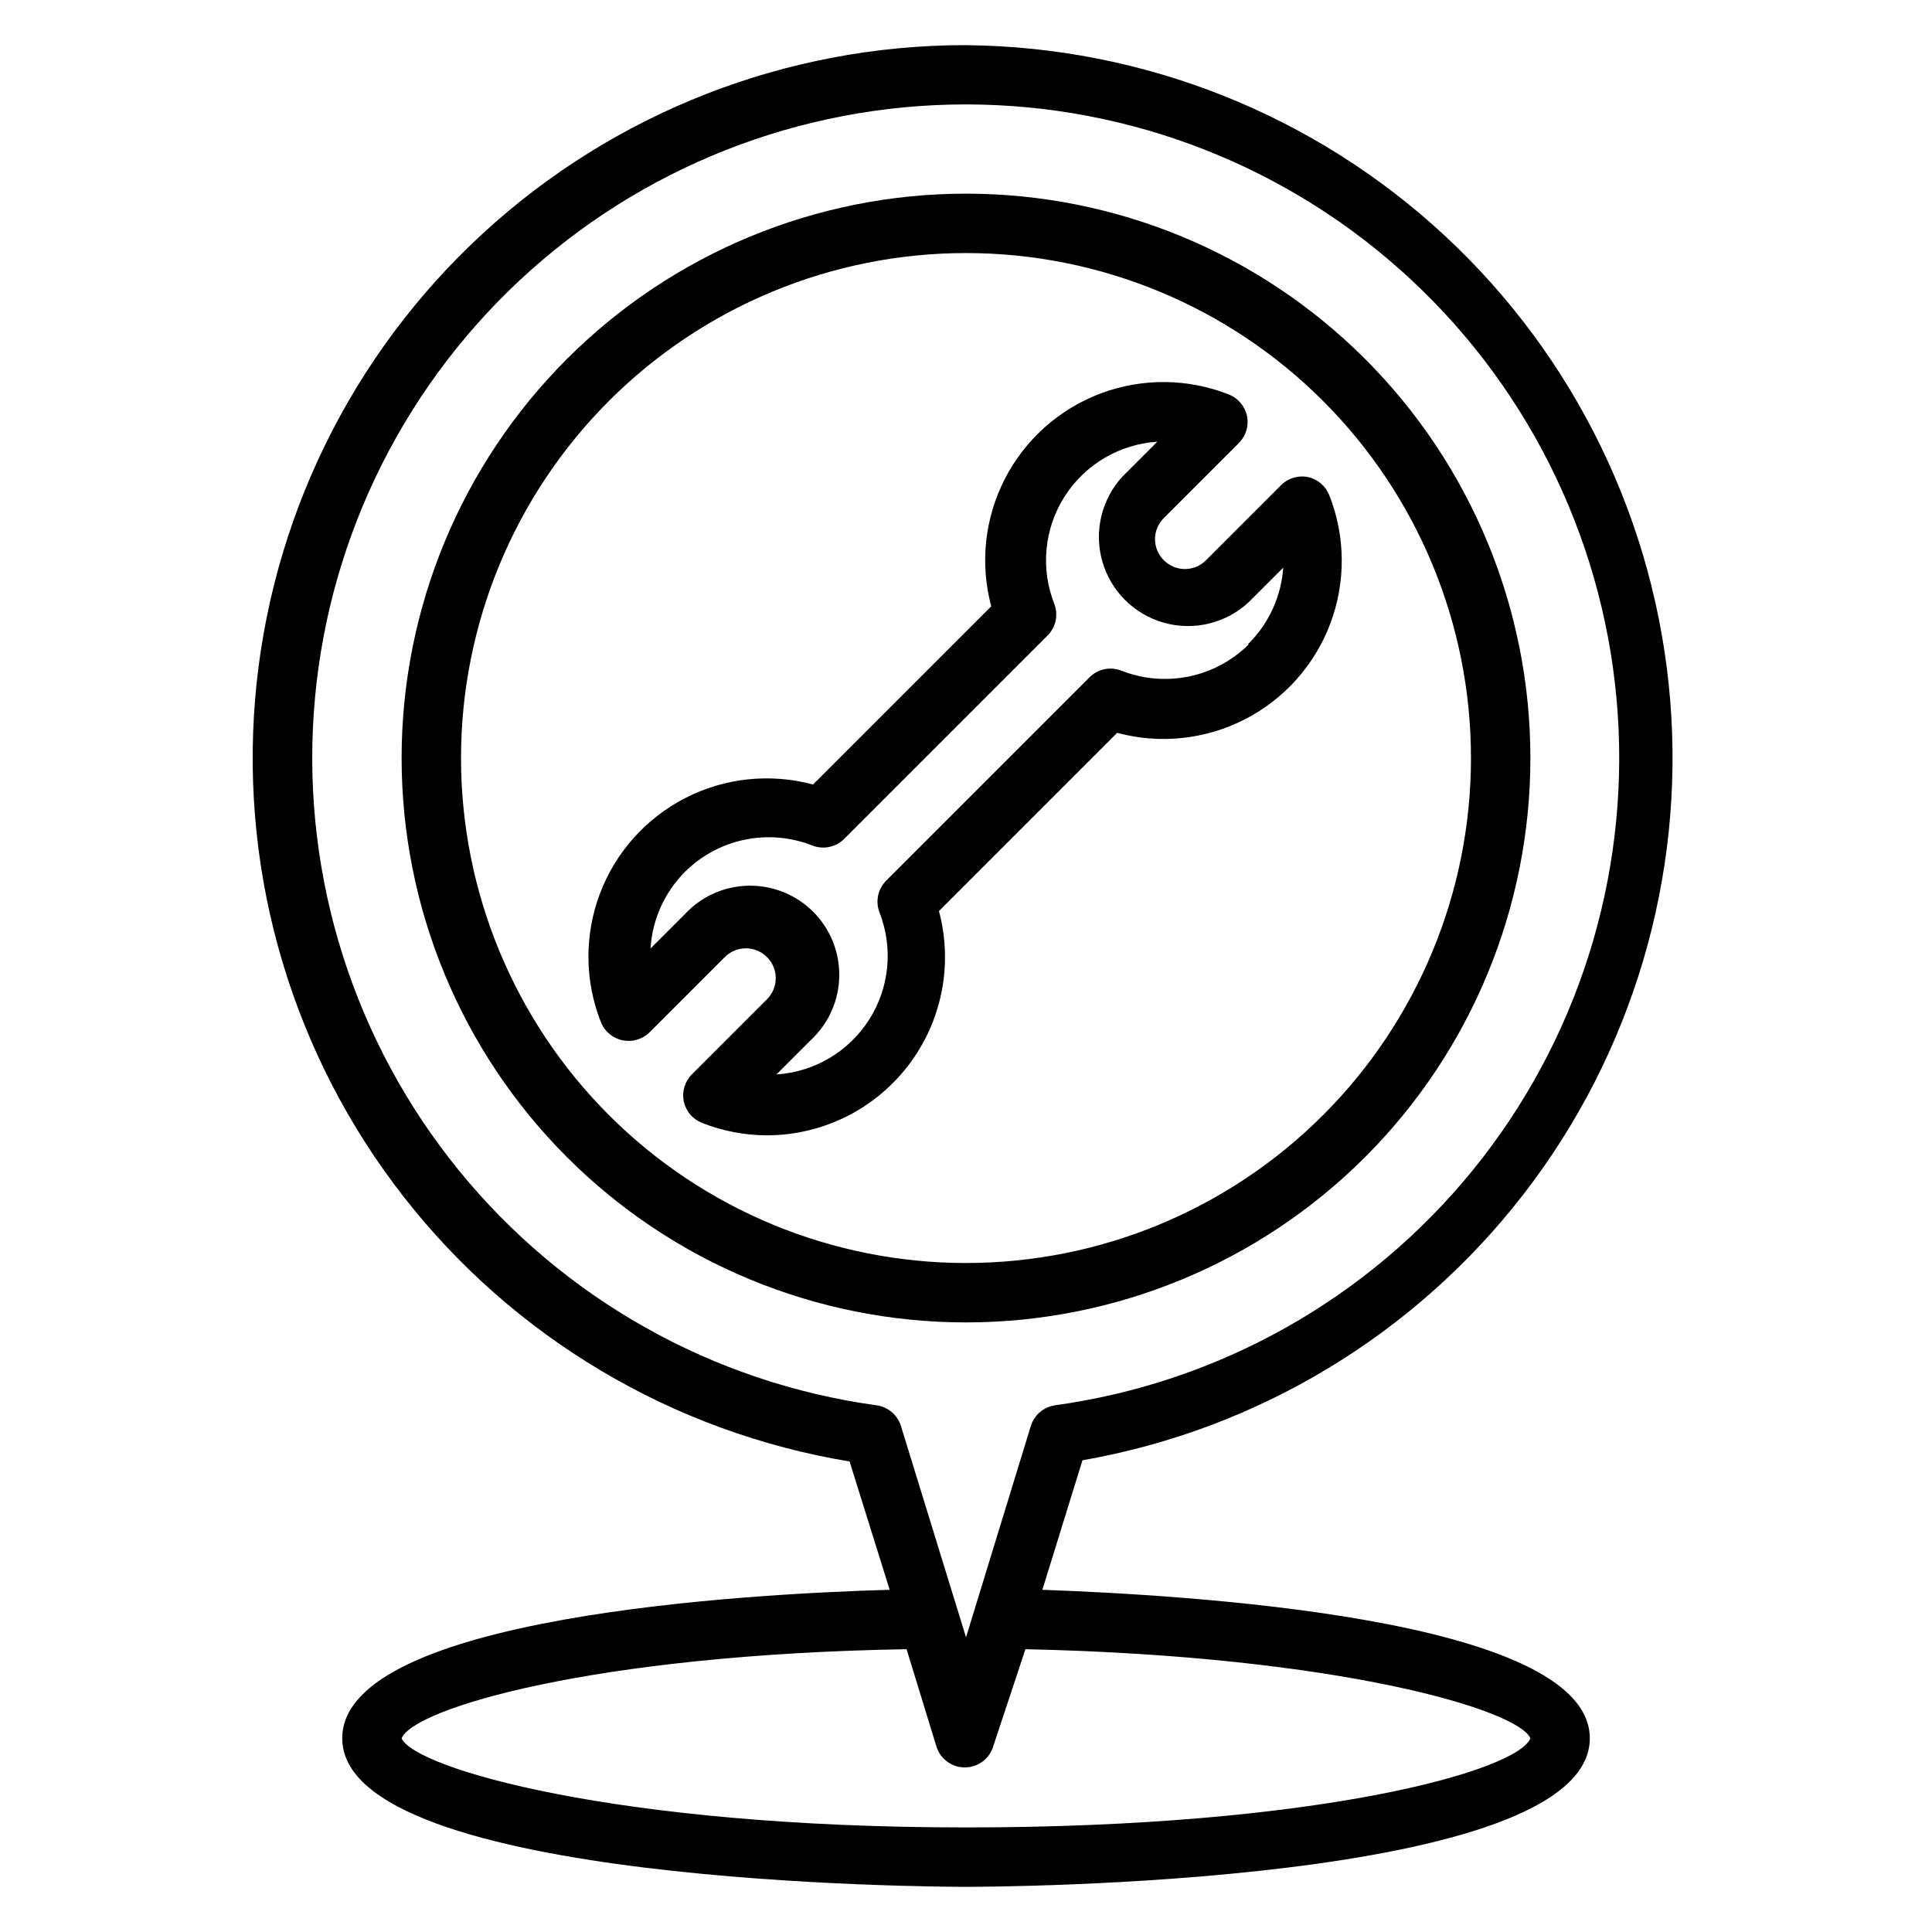
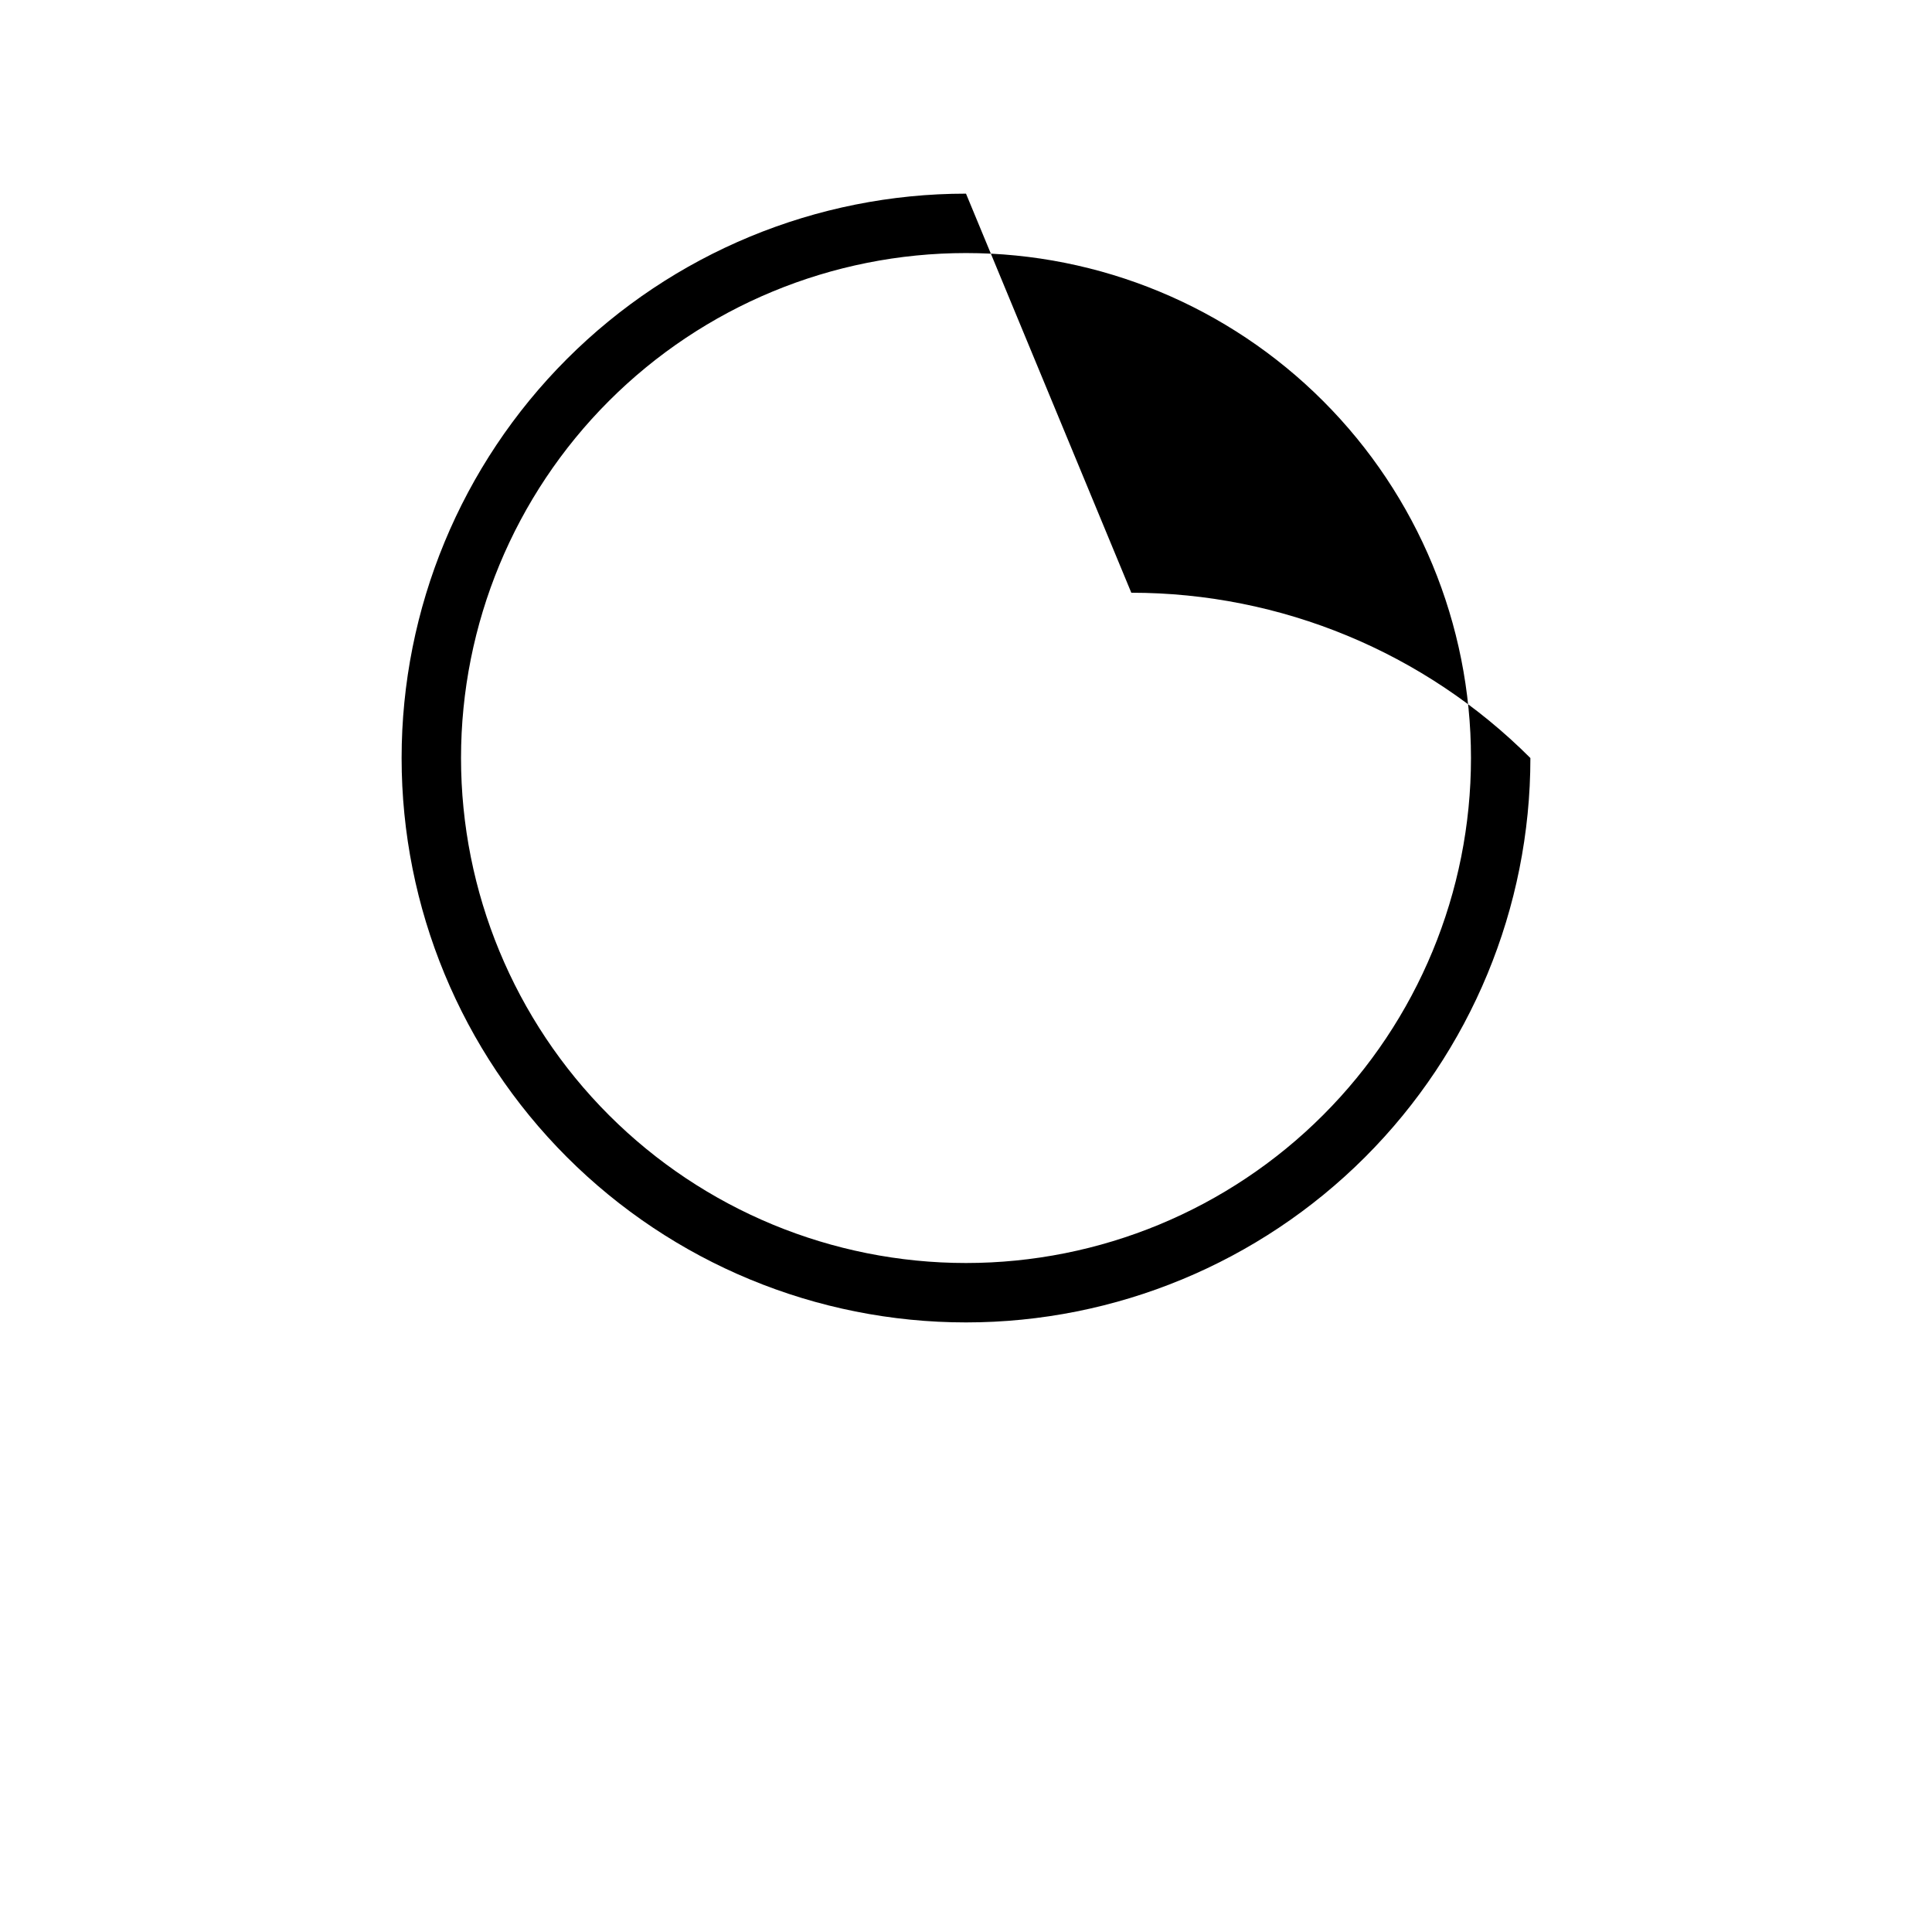
<svg xmlns="http://www.w3.org/2000/svg" fill="#000000" width="800px" height="800px" version="1.1" viewBox="144 144 512 512">
  <g>
-     <path d="m400 155.96c-47.449-0.027-93.168 17.797-128.07 49.934-34.906 32.137-56.441 76.23-60.332 123.52-3.887 47.285 10.16 94.305 39.352 131.71 29.188 37.402 71.383 62.457 118.2 70.18l10.625 34.008c-36.605 1.023-145.08 6.926-145.08 39.359 0 38.887 158.54 39.359 165.31 39.359 6.769 0 165.31-0.473 165.31-39.359 0-32.117-108.48-38.023-145.08-39.359l10.629-34.32v-0.004c46.43-8.121 88.145-33.305 116.96-70.602s42.645-84.02 38.781-130.99c-3.867-46.973-25.148-90.805-59.672-122.89-34.523-32.086-79.793-50.109-126.92-50.535zm149.57 448.71c-3.465 8.66-56.441 23.617-149.57 23.617-93.125 0-146.18-15.742-149.57-23.617 3.148-7.871 50.617-22.199 133.82-23.617l7.871 25.664h0.004c0.98 3.359 4.059 5.668 7.559 5.668s6.578-2.309 7.559-5.668l8.5-25.664c83.285 1.812 130.75 16.137 133.82 23.617zm-125.95-88.246c-3.043 0.422-5.562 2.57-6.453 5.512l-17.16 55.969-17.238-55.969h-0.004c-0.891-2.941-3.41-5.09-6.453-5.512-43.473-5.984-83.055-28.246-110.74-62.293-27.688-34.043-41.422-77.328-38.422-121.11s22.504-84.789 54.578-114.74c32.07-29.953 74.32-46.609 118.2-46.609 43.883 0 86.129 16.656 118.2 46.609 32.074 29.949 51.578 70.957 54.578 114.74s-10.734 87.066-38.422 121.11c-27.688 34.047-67.27 56.309-110.74 62.293z" />
-     <path d="m400 195.32c-39.668 0-77.711 15.758-105.76 43.809-28.051 28.051-43.809 66.094-43.809 105.76s15.758 77.711 43.809 105.76c28.051 28.047 66.094 43.805 105.76 43.805s77.711-15.758 105.76-43.805c28.051-28.051 43.809-66.094 43.809-105.76s-15.758-77.711-43.809-105.76c-28.047-28.051-66.09-43.809-105.76-43.809zm0 283.39c-35.492 0-69.531-14.098-94.629-39.195-25.098-25.098-39.195-59.137-39.195-94.629 0-35.492 14.098-69.531 39.195-94.629s59.137-39.195 94.629-39.195 69.531 14.098 94.625 39.195c25.098 25.098 39.199 59.137 39.199 94.629 0 35.492-14.102 69.531-39.199 94.629-25.094 25.098-59.133 39.195-94.625 39.195z" />
-     <path d="m490.68 270.43c-2.594-0.543-5.285 0.254-7.164 2.125l-19.918 19.918 0.004-0.004c-1.48 1.492-3.492 2.332-5.59 2.332s-4.113-0.84-5.59-2.332c-1.488-1.477-2.328-3.488-2.328-5.586 0-2.102 0.84-4.113 2.328-5.59l19.918-19.918c1.867-1.875 2.668-4.57 2.125-7.164-0.555-2.57-2.356-4.699-4.805-5.668-10.898-4.301-23.012-4.398-33.98-0.273-10.969 4.129-20.012 12.188-25.371 22.613-5.359 10.422-6.648 22.465-3.621 33.789l-47.234 47.234c-11.328-3.055-23.391-1.777-33.832 3.574-10.441 5.352-18.516 14.402-22.652 25.383-4.137 10.98-4.035 23.105 0.277 34.016 0.984 2.469 3.144 4.273 5.746 4.805 2.594 0.543 5.289-0.258 7.164-2.125l19.918-19.918c1.477-1.488 3.488-2.328 5.59-2.328 2.098 0 4.109 0.84 5.59 2.328 1.488 1.477 2.328 3.492 2.328 5.59 0 2.098-0.84 4.109-2.328 5.59l-19.918 19.918v-0.004c-1.867 1.879-2.668 4.57-2.125 7.164 0.551 2.574 2.356 4.699 4.801 5.668 5.465 2.16 11.285 3.281 17.16 3.305 14.688 0.012 28.539-6.812 37.484-18.457 8.949-11.645 11.969-26.789 8.176-40.977l47.23-47.23c11.332 3.051 23.391 1.777 33.832-3.578 10.441-5.352 18.516-14.398 22.652-25.379 4.137-10.98 4.039-23.109-0.277-34.02-0.953-2.426-3.047-4.227-5.59-4.801zm-15.742 44.32c-4.332 4.309-9.824 7.266-15.805 8.512-5.984 1.242-12.199 0.719-17.891-1.508-2.922-1.176-6.269-0.496-8.5 1.734l-53.922 53.922c-2.195 2.215-2.875 5.519-1.734 8.422 3.664 9.363 2.641 19.91-2.758 28.391-5.402 8.48-14.523 13.871-24.559 14.512l9.133-9.133v0.004c4.688-4.371 7.398-10.457 7.512-16.863s-2.383-12.586-6.91-17.117c-4.531-4.527-10.711-7.023-17.117-6.91-6.406 0.113-12.492 2.824-16.863 7.512l-9.133 9.133h0.004c0.469-7.656 3.715-14.879 9.129-20.312 4.332-4.309 9.824-7.269 15.805-8.512 5.984-1.242 12.199-0.719 17.891 1.508 2.922 1.176 6.269 0.496 8.5-1.734l53.922-53.922h0.004c2.195-2.215 2.871-5.519 1.73-8.422-3.664-9.363-2.641-19.91 2.758-28.391 5.402-8.48 14.523-13.871 24.559-14.512l-9.133 9.133v-0.004c-5.617 6.027-7.688 14.547-5.461 22.48 2.227 7.934 8.426 14.133 16.359 16.359 7.934 2.227 16.453 0.156 22.48-5.461l9.133-9.133h-0.004c-0.531 7.688-3.863 14.914-9.367 20.312z" />
+     <path d="m400 195.32c-39.668 0-77.711 15.758-105.76 43.809-28.051 28.051-43.809 66.094-43.809 105.76s15.758 77.711 43.809 105.76c28.051 28.047 66.094 43.805 105.76 43.805s77.711-15.758 105.76-43.805c28.051-28.051 43.809-66.094 43.809-105.76c-28.047-28.051-66.09-43.809-105.76-43.809zm0 283.39c-35.492 0-69.531-14.098-94.629-39.195-25.098-25.098-39.195-59.137-39.195-94.629 0-35.492 14.098-69.531 39.195-94.629s59.137-39.195 94.629-39.195 69.531 14.098 94.625 39.195c25.098 25.098 39.199 59.137 39.199 94.629 0 35.492-14.102 69.531-39.199 94.629-25.094 25.098-59.133 39.195-94.625 39.195z" />
  </g>
</svg>